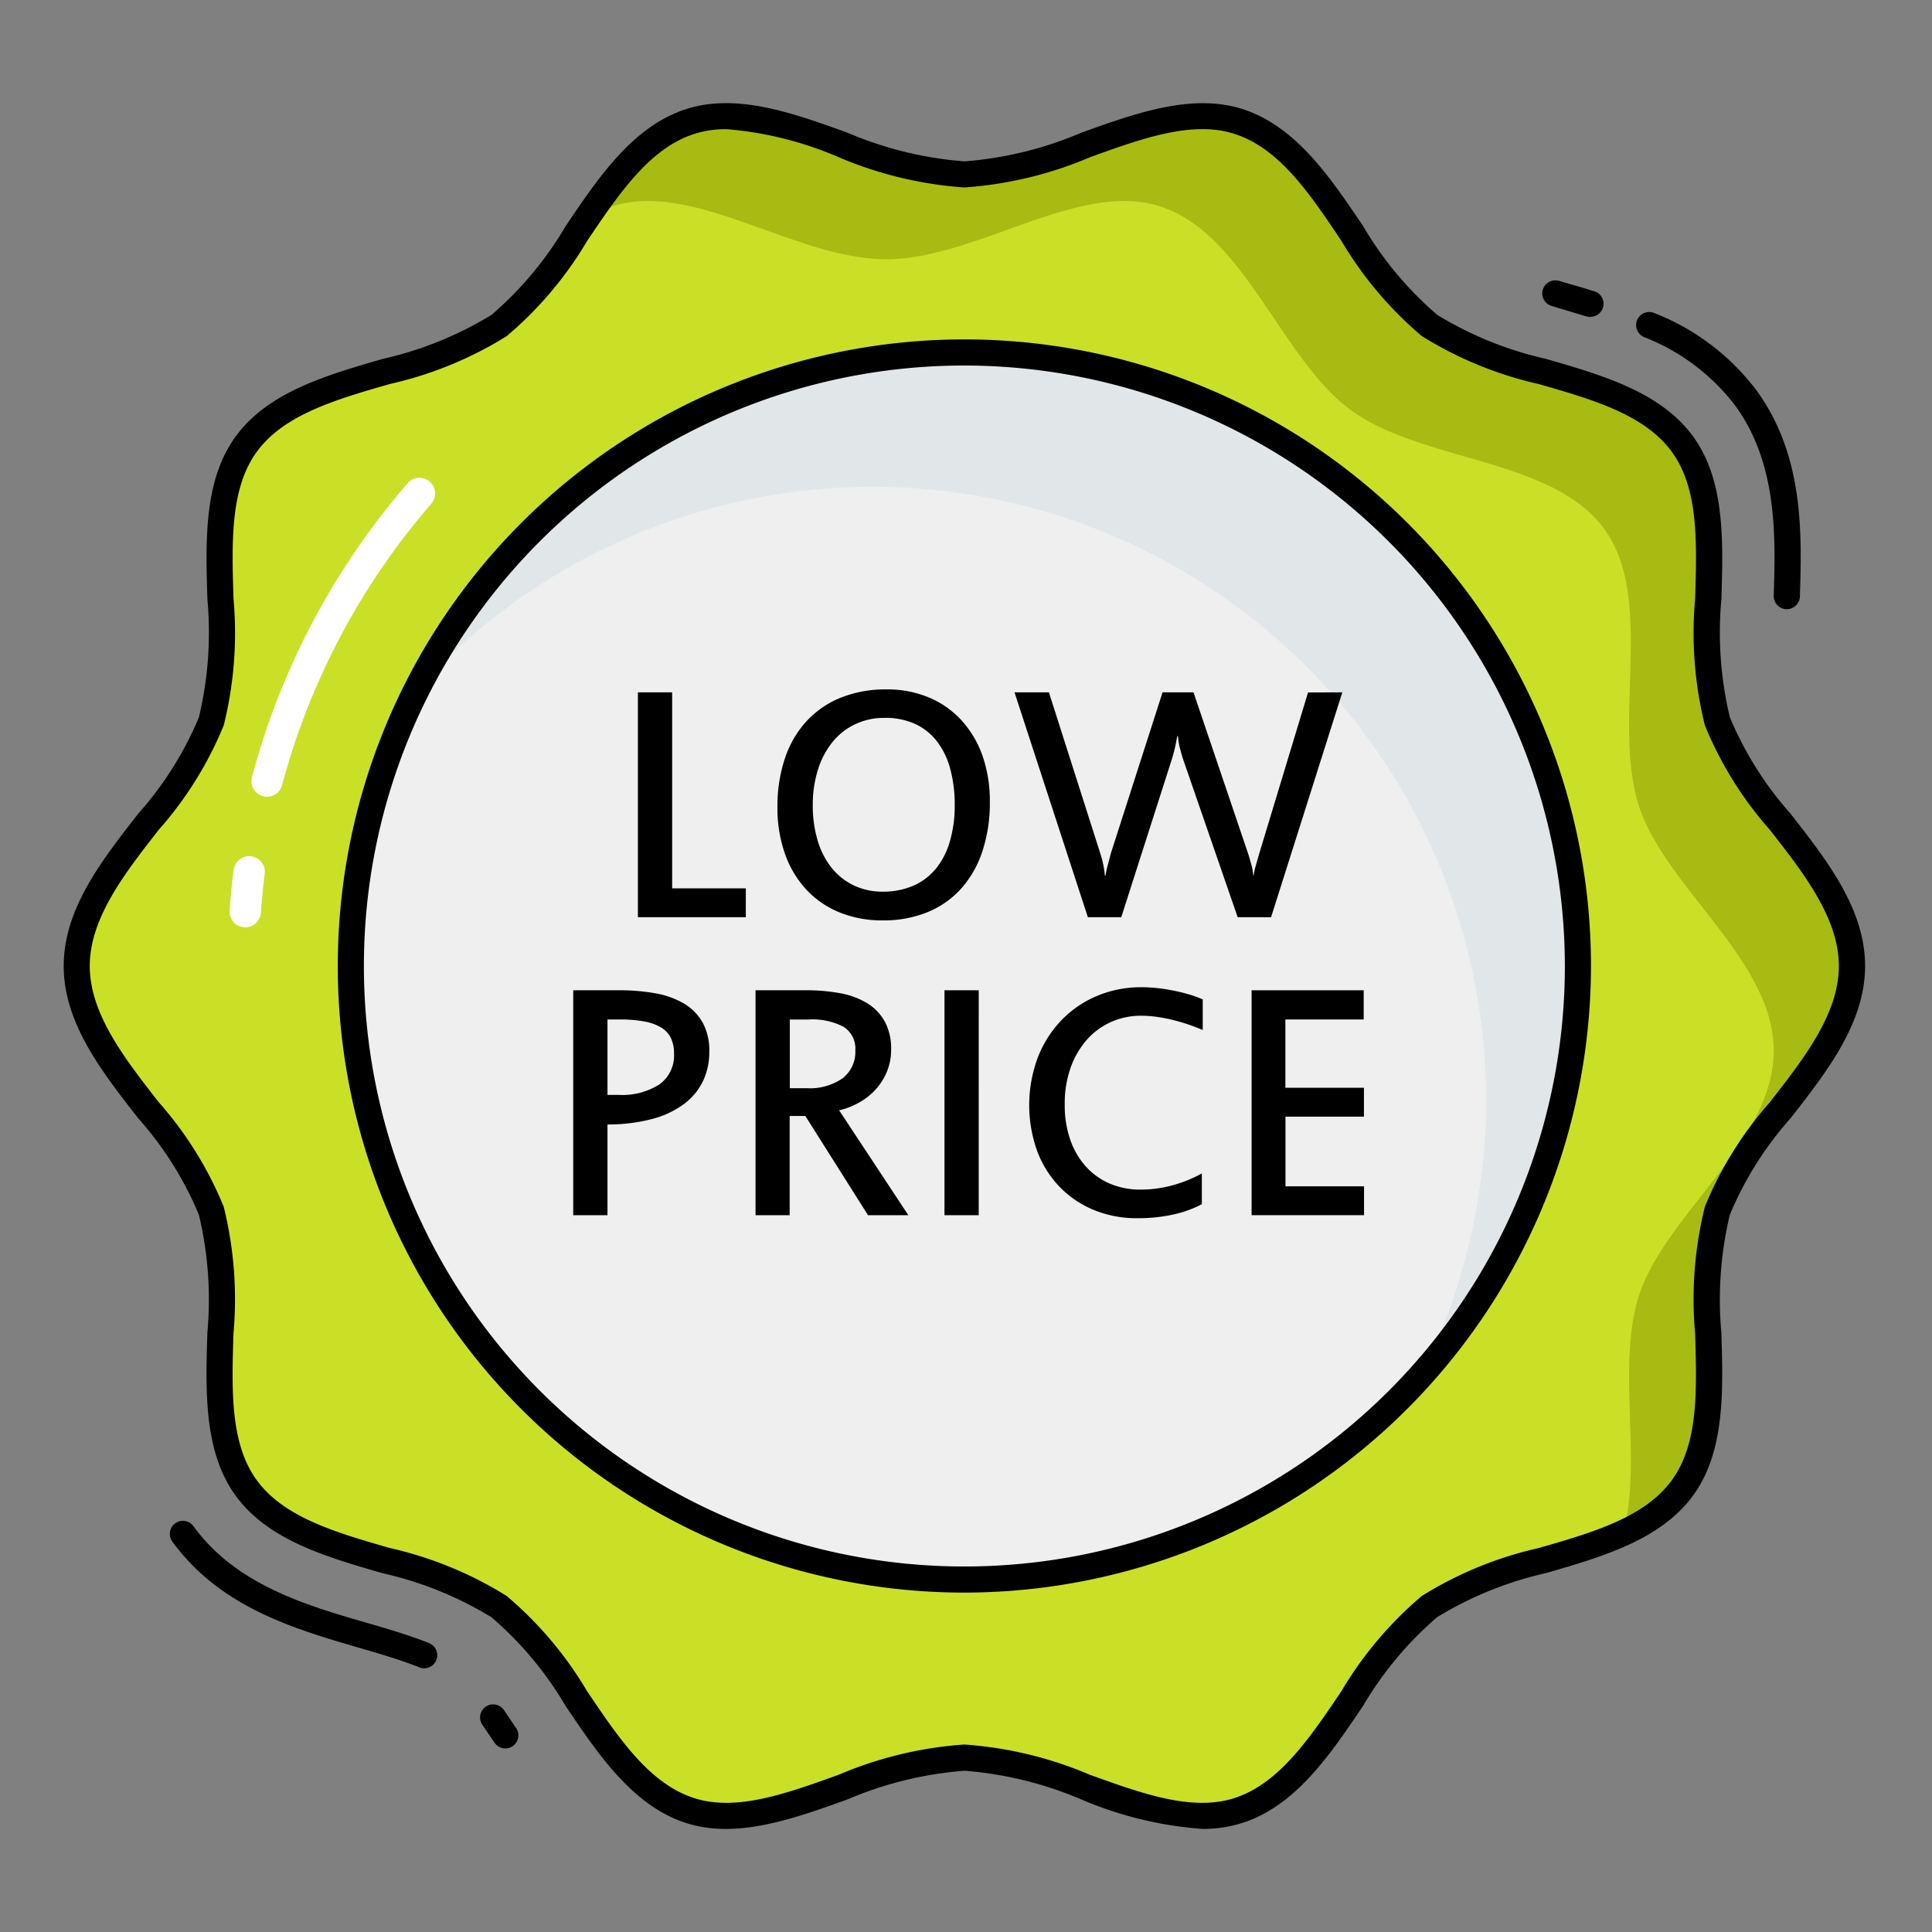
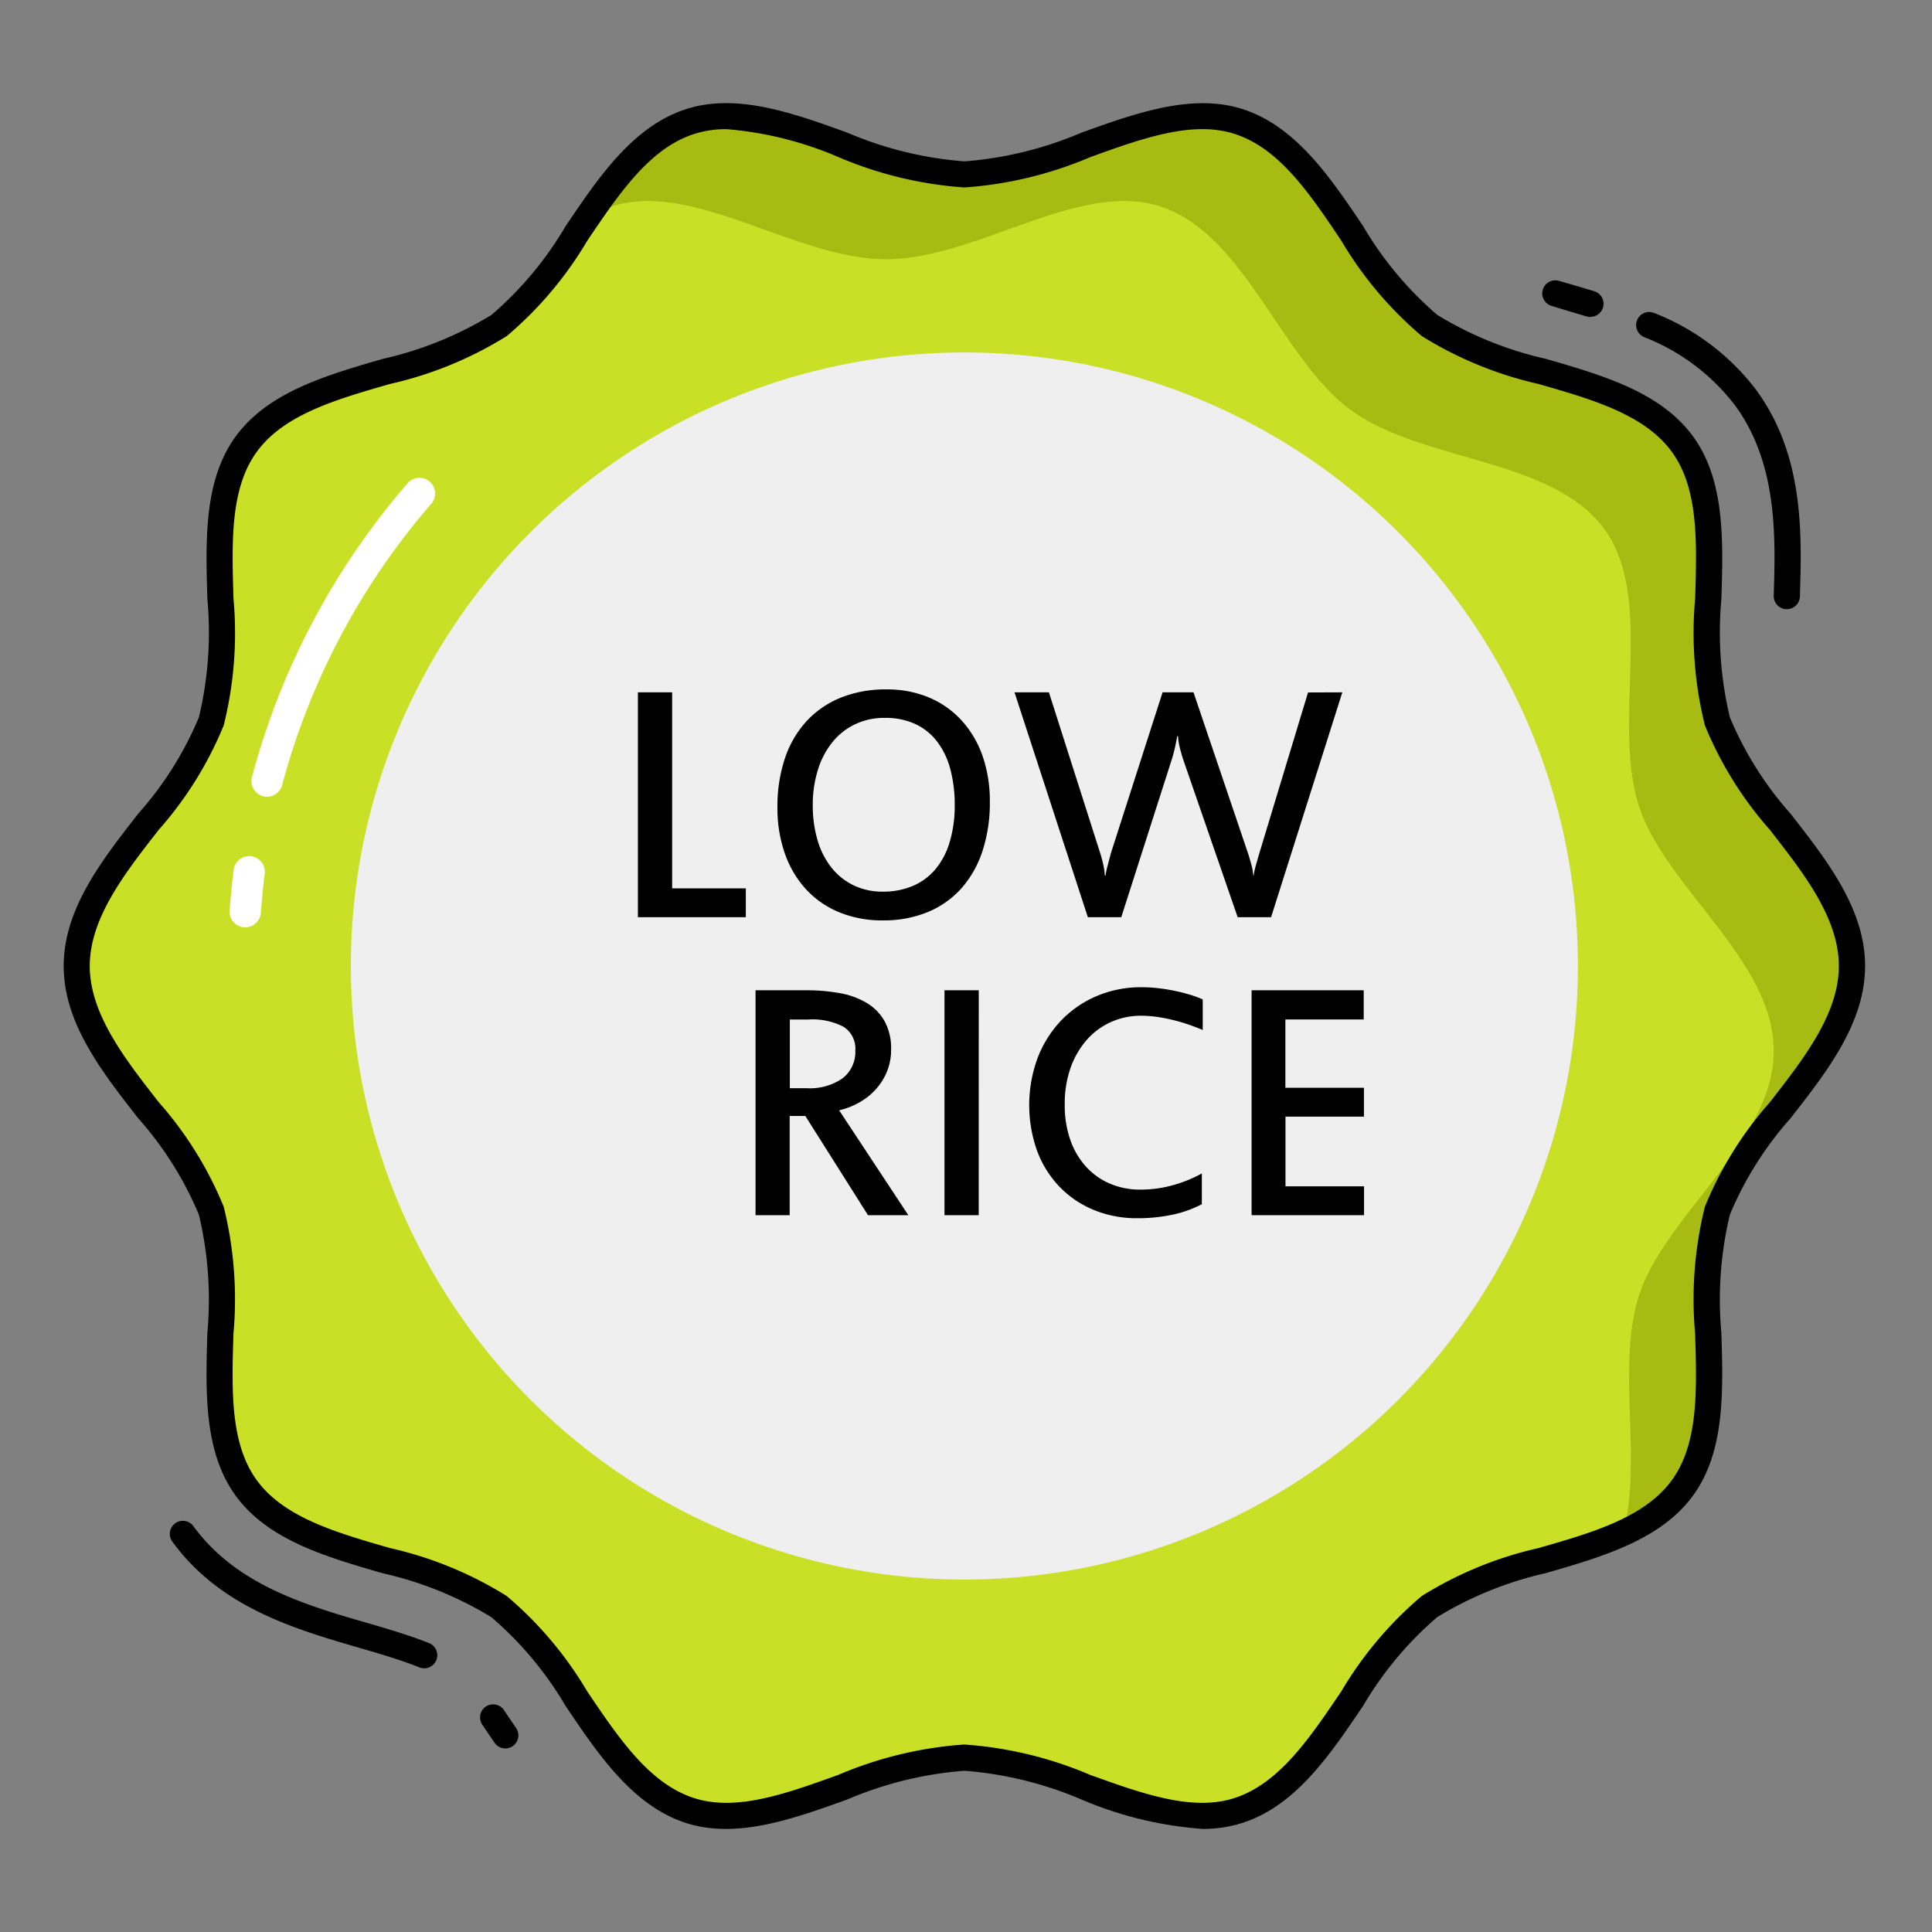
<svg xmlns="http://www.w3.org/2000/svg" width="512" height="512" x="0" y="0" viewBox="0 0 74 74" style="enable-background:new 0 0 512 512" xml:space="preserve" class="">
  <rect x="0" y="0" width="74" height="74" fill="#808080" stroke="none" />
  <g>
    <path d="m70.938 37c0 3.47-4.139 6.243-5.156 9.373-1.054 3.244.629 7.914-1.337 10.614-1.985 2.727-6.959 2.56-9.686 4.545-2.7 1.965-4.068 6.758-7.312 7.812-3.13 1.016-7.04-2.024-10.509-2.024s-7.379 3.041-10.51 2.024c-3.244-1.054-4.612-5.846-7.312-7.812-2.727-1.985-7.7-1.818-9.686-4.546-1.965-2.7-.283-7.37-1.336-10.614-1.016-3.13-5.156-5.9-5.156-9.373s4.139-6.243 5.156-9.373c1.054-3.244-.629-7.914 1.337-10.614 1.985-2.727 6.959-2.56 9.686-4.545 2.7-1.965 4.068-6.758 7.312-7.812 3.13-1.016 7.04 2.024 10.509 2.024s7.379-3.041 10.51-2.024c3.244 1.054 4.612 5.846 7.312 7.812 2.727 1.985 7.7 1.818 9.686 4.546 1.965 2.7.283 7.37 1.336 10.614 1.018 3.131 5.156 5.904 5.156 9.373z" fill="#cae026" data-original="#fcd462" style="" class="" />
    <path d="m65.778 46.37c-1.05 3.25.63 7.92-1.33 10.62a5.485 5.485 0 0 1 -2.28 1.72c.75-2.72-.26-6.39.61-9.09 1.02-3.13 5.16-5.9 5.16-9.37s-4.14-6.24-5.16-9.37c-1.05-3.25.63-7.92-1.33-10.62-1.99-2.72-6.96-2.56-9.69-4.54-2.7-1.97-4.07-6.76-7.31-7.81-3.13-1.02-7.04 2.02-10.51 2.02s-7.38-3.04-10.51-2.02a4.137 4.137 0 0 0 -.95.45c1.11-1.63 2.28-3.16 3.95-3.7 3.13-1.02 7.04 2.02 10.51 2.02s7.38-3.04 10.51-2.02c3.24 1.05 4.61 5.84 7.31 7.81 2.73 1.98 7.7 1.82 9.69 4.54 1.96 2.7.28 7.37 1.33 10.62 1.02 3.13 5.16 5.9 5.16 9.37s-4.138 6.24-5.16 9.37z" fill="#a7bb13" data-original="#f7be56" style="" class="" />
    <circle cx="36.938" cy="37" fill="#eeefee" r="23.5" data-original="#eeefee" style="" class="" />
-     <path d="m54.408 52.72a23.5 23.5 0 0 0 -38.45-26.3 23.5 23.5 0 1 1 38.45 26.3z" fill="#e1e6e9" data-original="#e1e6e9" style="" />
    <g fill="#323c6b">
-       <path d="m27.168 40.286a2.582 2.582 0 0 1 -.242 1.122 2.389 2.389 0 0 1 -.729.879 3.578 3.578 0 0 1 -1.218.573 6.612 6.612 0 0 1 -1.711.209v3.475h-1.312v-8.614h1.757a7.708 7.708 0 0 1 1.392.116 3.244 3.244 0 0 1 1.092.393 1.98 1.98 0 0 1 .716.726 2.236 2.236 0 0 1 .255 1.121zm-1.351.066a1.351 1.351 0 0 0 -.117-.585.961.961 0 0 0 -.369-.406 1.887 1.887 0 0 0 -.649-.236 5.131 5.131 0 0 0 -.955-.077h-.459v2.889h.419a2.651 2.651 0 0 0 1.567-.4 1.361 1.361 0 0 0 .563-1.184z" fill="#000000" data-original="#323c6b" style="" class="" />
      <path d="m34.791 46.544h-1.545l-2.4-3.8h-.6v3.8h-1.307v-8.614h1.95a7.021 7.021 0 0 1 1.278.11 3.058 3.058 0 0 1 1.028.373 1.918 1.918 0 0 1 .686.7 2.14 2.14 0 0 1 .25 1.085 2.172 2.172 0 0 1 -.17.872 2.338 2.338 0 0 1 -.446.686 2.521 2.521 0 0 1 -.636.489 2.856 2.856 0 0 1 -.738.283zm-2.03-6.311a.992.992 0 0 0 -.443-.9 2.575 2.575 0 0 0 -1.361-.283h-.705v2.63h.639a2.191 2.191 0 0 0 1.388-.383 1.28 1.28 0 0 0 .482-1.064z" fill="#000000" data-original="#323c6b" style="" class="" />
      <path d="m37.487 46.544h-1.311v-8.614h1.312z" fill="#000000" data-original="#323c6b" style="" class="" />
      <path d="m40.782 42.33a3.96 3.96 0 0 0 .21 1.321 2.984 2.984 0 0 0 .593 1.022 2.627 2.627 0 0 0 .918.659 2.953 2.953 0 0 0 1.188.233 4.626 4.626 0 0 0 1.2-.16 5.164 5.164 0 0 0 1.142-.459v1.178a4.353 4.353 0 0 1 -1.118.4 6.293 6.293 0 0 1 -1.352.136 4.294 4.294 0 0 1 -1.675-.319 3.864 3.864 0 0 1 -1.312-.892 4 4 0 0 1 -.852-1.368 5.221 5.221 0 0 1 .023-3.568 4.306 4.306 0 0 1 .9-1.428 4.1 4.1 0 0 1 1.365-.936 4.331 4.331 0 0 1 1.714-.336 5.551 5.551 0 0 1 .633.037c.213.024.421.058.626.1s.4.091.582.146a4.448 4.448 0 0 1 .5.183v1.172c-.155-.066-.329-.133-.52-.2s-.389-.125-.593-.176a6.306 6.306 0 0 0 -.626-.124 4.324 4.324 0 0 0 -.618-.046 2.778 2.778 0 0 0 -1.162.243 2.716 2.716 0 0 0 -.929.689 3.281 3.281 0 0 0 -.619 1.078 4.156 4.156 0 0 0 -.218 1.415z" fill="#000000" data-original="#323c6b" style="" class="" />
      <path d="m52.246 46.544h-4.307v-8.614h4.294v1.118h-3v2.616h3.009v1.106h-3.005v2.669h3.009z" fill="#000000" data-original="#323c6b" style="" class="" />
      <path d="m28.566 35.132h-4.133v-8.614h1.312v7.509h2.822z" fill="#000000" data-original="#323c6b" style="" class="" />
      <path d="m37.913 30.711a5.906 5.906 0 0 1 -.283 1.889 4.037 4.037 0 0 1 -.812 1.432 3.537 3.537 0 0 1 -1.289.905 4.433 4.433 0 0 1 -1.717.316 4.3 4.3 0 0 1 -1.665-.31 3.566 3.566 0 0 1 -1.271-.878 3.944 3.944 0 0 1 -.812-1.368 5.226 5.226 0 0 1 -.286-1.777 5.781 5.781 0 0 1 .282-1.861 3.962 3.962 0 0 1 .822-1.425 3.634 3.634 0 0 1 1.315-.909 4.587 4.587 0 0 1 1.761-.319 4.114 4.114 0 0 1 1.631.313 3.533 3.533 0 0 1 1.248.882 3.972 3.972 0 0 1 .8 1.361 5.254 5.254 0 0 1 .276 1.749zm-1.345.14a5.267 5.267 0 0 0 -.173-1.408 3.009 3.009 0 0 0 -.513-1.055 2.245 2.245 0 0 0 -.839-.663 2.735 2.735 0 0 0 -1.152-.229 2.6 2.6 0 0 0 -1.135.243 2.487 2.487 0 0 0 -.868.682 3.153 3.153 0 0 0 -.557 1.055 4.466 4.466 0 0 0 -.2 1.361 4.658 4.658 0 0 0 .187 1.358 3.049 3.049 0 0 0 .536 1.045 2.428 2.428 0 0 0 .846.672 2.511 2.511 0 0 0 1.108.24 2.891 2.891 0 0 0 1.165-.223 2.31 2.31 0 0 0 .865-.646 2.914 2.914 0 0 0 .539-1.039 4.821 4.821 0 0 0 .191-1.393z" fill="#000000" data-original="#323c6b" style="" class="" />
      <path d="m51.414 26.518-2.729 8.614h-1.279l-2.1-6.078q-.073-.24-.123-.442a2.363 2.363 0 0 1 -.063-.417h-.03a6.768 6.768 0 0 1 -.193.846l-1.95 6.091h-1.279l-2.81-8.614h1.318l1.964 6.158c.044.138.082.276.113.416a3.584 3.584 0 0 1 .066.443h.026a3.131 3.131 0 0 1 .076-.366q.057-.213.13-.493l1.978-6.158h1.185l2.11 6.231c.036.12.071.243.106.37a2.18 2.18 0 0 1 .073.416h.014a2.775 2.775 0 0 1 .076-.356c.038-.135.081-.287.13-.456l1.878-6.2z" fill="#000000" data-original="#323c6b" style="" class="" />
      <path d="m46.063 70.051a14.4 14.4 0 0 1 -4.642-1.127 14.173 14.173 0 0 0 -4.483-1.1 14.16 14.16 0 0 0 -4.484 1.1c-2.087.75-4.243 1.523-6.18.9-2.032-.66-3.343-2.6-4.61-4.481a13.429 13.429 0 0 0 -2.842-3.4 13.8 13.8 0 0 0 -4.16-1.683c-2.162-.625-4.4-1.271-5.636-2.973-1.226-1.687-1.152-4.001-1.083-6.239a13.994 13.994 0 0 0 -.325-4.521 13.176 13.176 0 0 0 -2.318-3.687c-1.406-1.8-2.86-3.658-2.86-5.84s1.454-4.042 2.86-5.841a13.172 13.172 0 0 0 2.319-3.686 13.994 13.994 0 0 0 .325-4.521c-.069-2.238-.144-4.552 1.082-6.233 1.238-1.7 3.475-2.348 5.637-2.973a13.81 13.81 0 0 0 4.16-1.683 13.458 13.458 0 0 0 2.841-3.4c1.268-1.879 2.578-3.823 4.611-4.482 1.938-.627 4.093.146 6.179.9a14.16 14.16 0 0 0 4.484 1.1 14.16 14.16 0 0 0 4.484-1.1c2.086-.75 4.242-1.523 6.18-.9 2.032.66 3.343 2.6 4.61 4.482a13.415 13.415 0 0 0 2.841 3.4 13.793 13.793 0 0 0 4.161 1.683c2.162.625 4.4 1.271 5.636 2.973 1.224 1.681 1.152 4 1.083 6.233a13.961 13.961 0 0 0 .324 4.52 13.181 13.181 0 0 0 2.319 3.687c1.406 1.8 2.861 3.659 2.861 5.84s-1.455 4.042-2.861 5.841a13.172 13.172 0 0 0 -2.319 3.686 14 14 0 0 0 -.325 4.522c.069 2.237.141 4.551-1.082 6.232-1.238 1.7-3.475 2.348-5.637 2.973a13.81 13.81 0 0 0 -4.16 1.683 13.44 13.44 0 0 0 -2.842 3.4c-1.268 1.878-2.578 3.821-4.61 4.481a4.949 4.949 0 0 1 -1.538.234zm-18.239-65.104a3.983 3.983 0 0 0 -1.24.185c-1.705.553-2.864 2.271-4.091 4.09a14.31 14.31 0 0 1 -3.082 3.65 14.456 14.456 0 0 1 -4.471 1.834c-2.093.6-4.068 1.177-5.105 2.6-1.021 1.4-.958 3.449-.892 5.614a14.671 14.671 0 0 1 -.373 4.86 14.065 14.065 0 0 1 -2.482 3.994c-1.303 1.666-2.65 3.389-2.65 5.226s1.347 3.559 2.648 5.224a14.076 14.076 0 0 1 2.482 3.995 14.7 14.7 0 0 1 .374 4.861c-.067 2.165-.131 4.209.892 5.613 1.036 1.424 3.013 2 5.1 2.6a14.468 14.468 0 0 1 4.471 1.835 14.313 14.313 0 0 1 3.083 3.651c1.227 1.818 2.386 3.536 4.09 4.089 1.614.524 3.518-.161 5.532-.886a14.878 14.878 0 0 1 4.823-1.163 14.872 14.872 0 0 1 4.822 1.163c2.015.725 3.918 1.41 5.532.886 1.7-.553 2.863-2.271 4.09-4.089a14.318 14.318 0 0 1 3.083-3.651 14.456 14.456 0 0 1 4.471-1.834c2.093-.6 4.068-1.177 5.105-2.6 1.021-1.4.958-3.448.891-5.612a14.706 14.706 0 0 1 .374-4.862 14.065 14.065 0 0 1 2.482-3.994c1.3-1.666 2.649-3.388 2.649-5.225s-1.347-3.559-2.649-5.225a14.065 14.065 0 0 1 -2.482-3.994 14.667 14.667 0 0 1 -.373-4.86c.067-2.165.131-4.209-.892-5.614-1.036-1.424-3.013-2-5.105-2.6a14.478 14.478 0 0 1 -4.471-1.835 14.313 14.313 0 0 1 -3.082-3.65c-1.221-1.823-2.378-3.538-4.084-4.092-1.614-.524-3.519.16-5.532.886a14.878 14.878 0 0 1 -4.824 1.163 14.866 14.866 0 0 1 -4.823-1.163 13.608 13.608 0 0 0 -4.291-1.07z" fill="#000000" data-original="#323c6b" style="" class="" />
-       <path d="m36.938 61a24 24 0 1 1 24-24 24.027 24.027 0 0 1 -24 24zm0-47a23 23 0 1 0 23 23 23.026 23.026 0 0 0 -23-23z" fill="#000000" data-original="#323c6b" style="" class="" />
    </g>
    <path d="m9.395 35.517h-.046a.6.6 0 0 1 -.554-.644c.039-.514.085-1.026.151-1.532a.6.6 0 1 1 1.189.154c-.062.485-.106.976-.144 1.468a.6.6 0 0 1 -.596.554z" fill="#ffffff" data-original="#ffffff" style="" class="" />
    <path d="m10.23 30.517a.6.6 0 0 1 -.58-.754 28.365 28.365 0 0 1 5.95-11.24.6.6 0 1 1 .906.786 27.164 27.164 0 0 0 -5.7 10.761.6.6 0 0 1 -.576.447z" fill="#ffffff" data-original="#ffffff" style="" class="" />
    <path d="m19.354 66.968a.5.5 0 0 1 -.417-.224l-.454-.67a.5.5 0 1 1 .826-.563l.462.682a.5.5 0 0 1 -.417.776z" fill="#000000" data-original="#323c6b" style="" class="" />
    <path d="m16.25 63.9a.5.5 0 0 1 -.186-.036c-.688-.275-1.516-.521-2.236-.729-2.528-.735-5.387-1.558-7.228-4.09a.5.5 0 0 1 .809-.588c1.64 2.254 4.323 3.031 6.692 3.716.748.216 1.6.47 2.334.762a.5.5 0 0 1 -.186.964z" fill="#000000" data-original="#323c6b" style="" class="" />
    <path d="m60.917 12.142a.505.505 0 0 1 -.146-.021c-.337-.1-.672-.2-1-.3l-.327-.1a.5.5 0 1 1 .279-.96l.325.094q.5.144 1.015.3a.5.5 0 0 1 -.146.979z" fill="#000000" data-original="#323c6b" style="" class="" />
    <path d="m68.438 23.333h-.016a.5.5 0 0 1 -.484-.515c.069-2.247.154-5.044-1.47-7.275a8.062 8.062 0 0 0 -3.5-2.633.5.5 0 1 1 .4-.918 9.014 9.014 0 0 1 3.911 2.962c1.826 2.508 1.734 5.495 1.661 7.894a.5.5 0 0 1 -.502.485z" fill="#000000" data-original="#323c6b" style="" class="" />
  </g>
</svg>